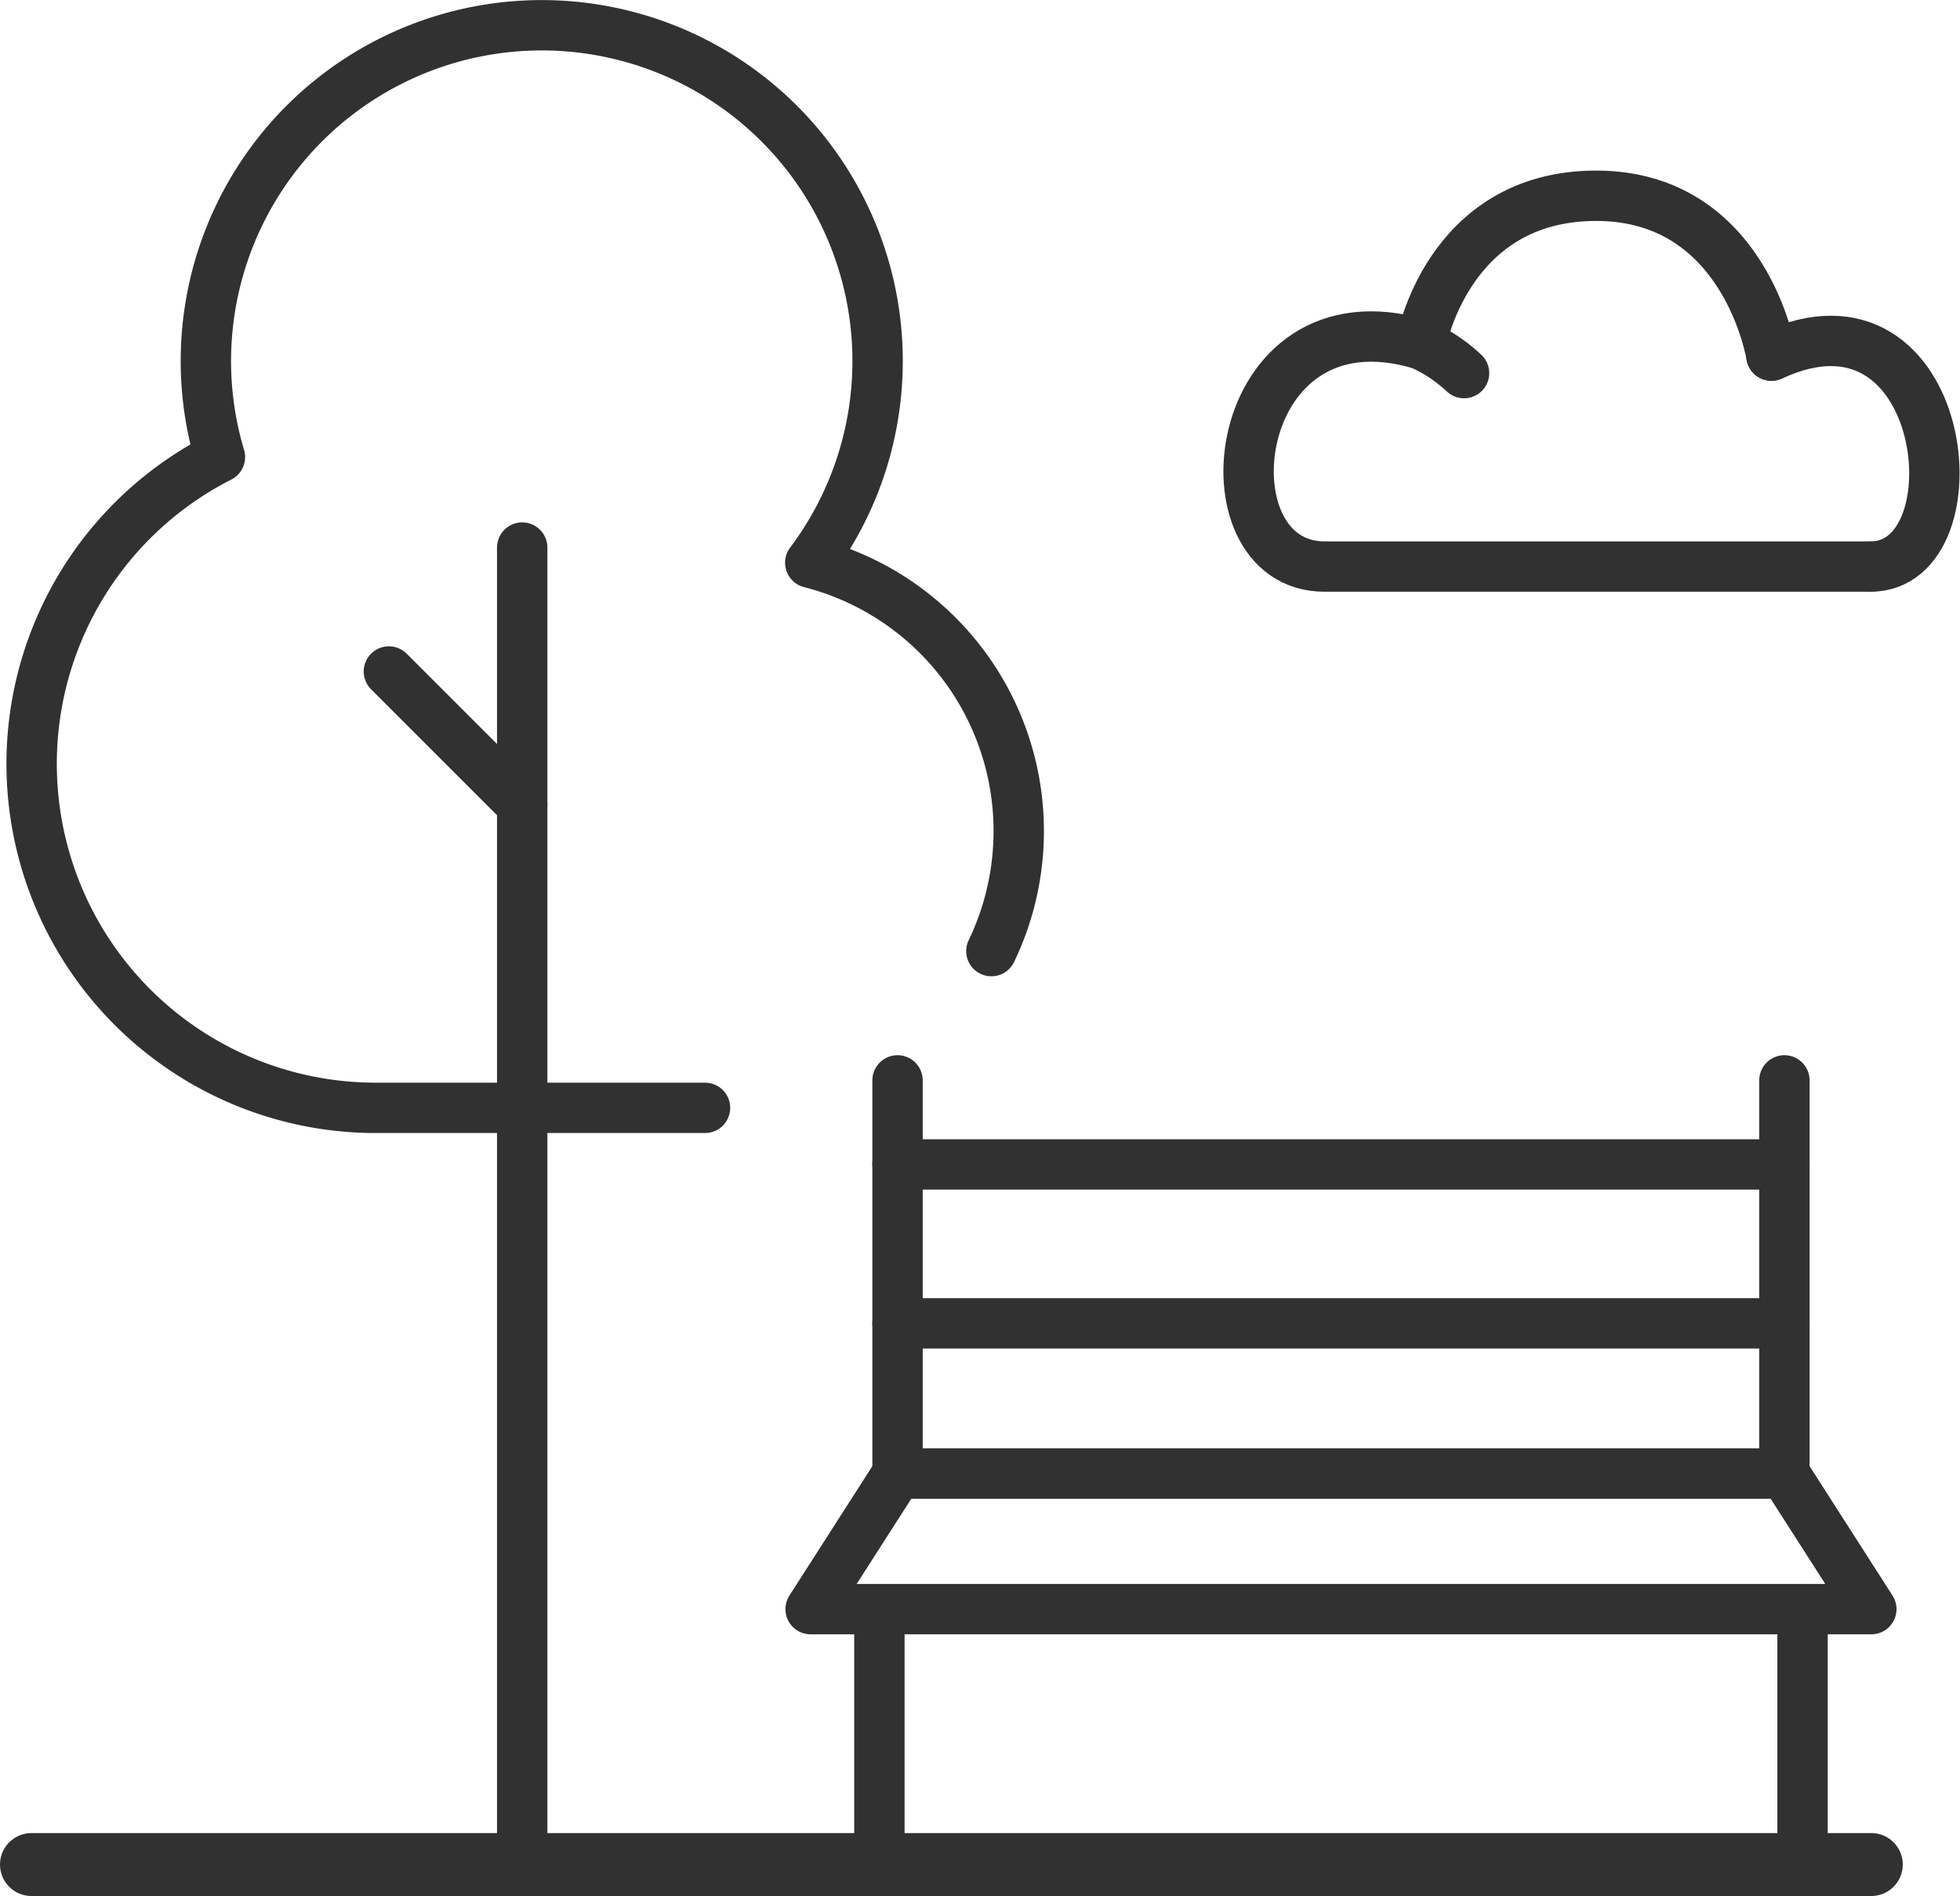
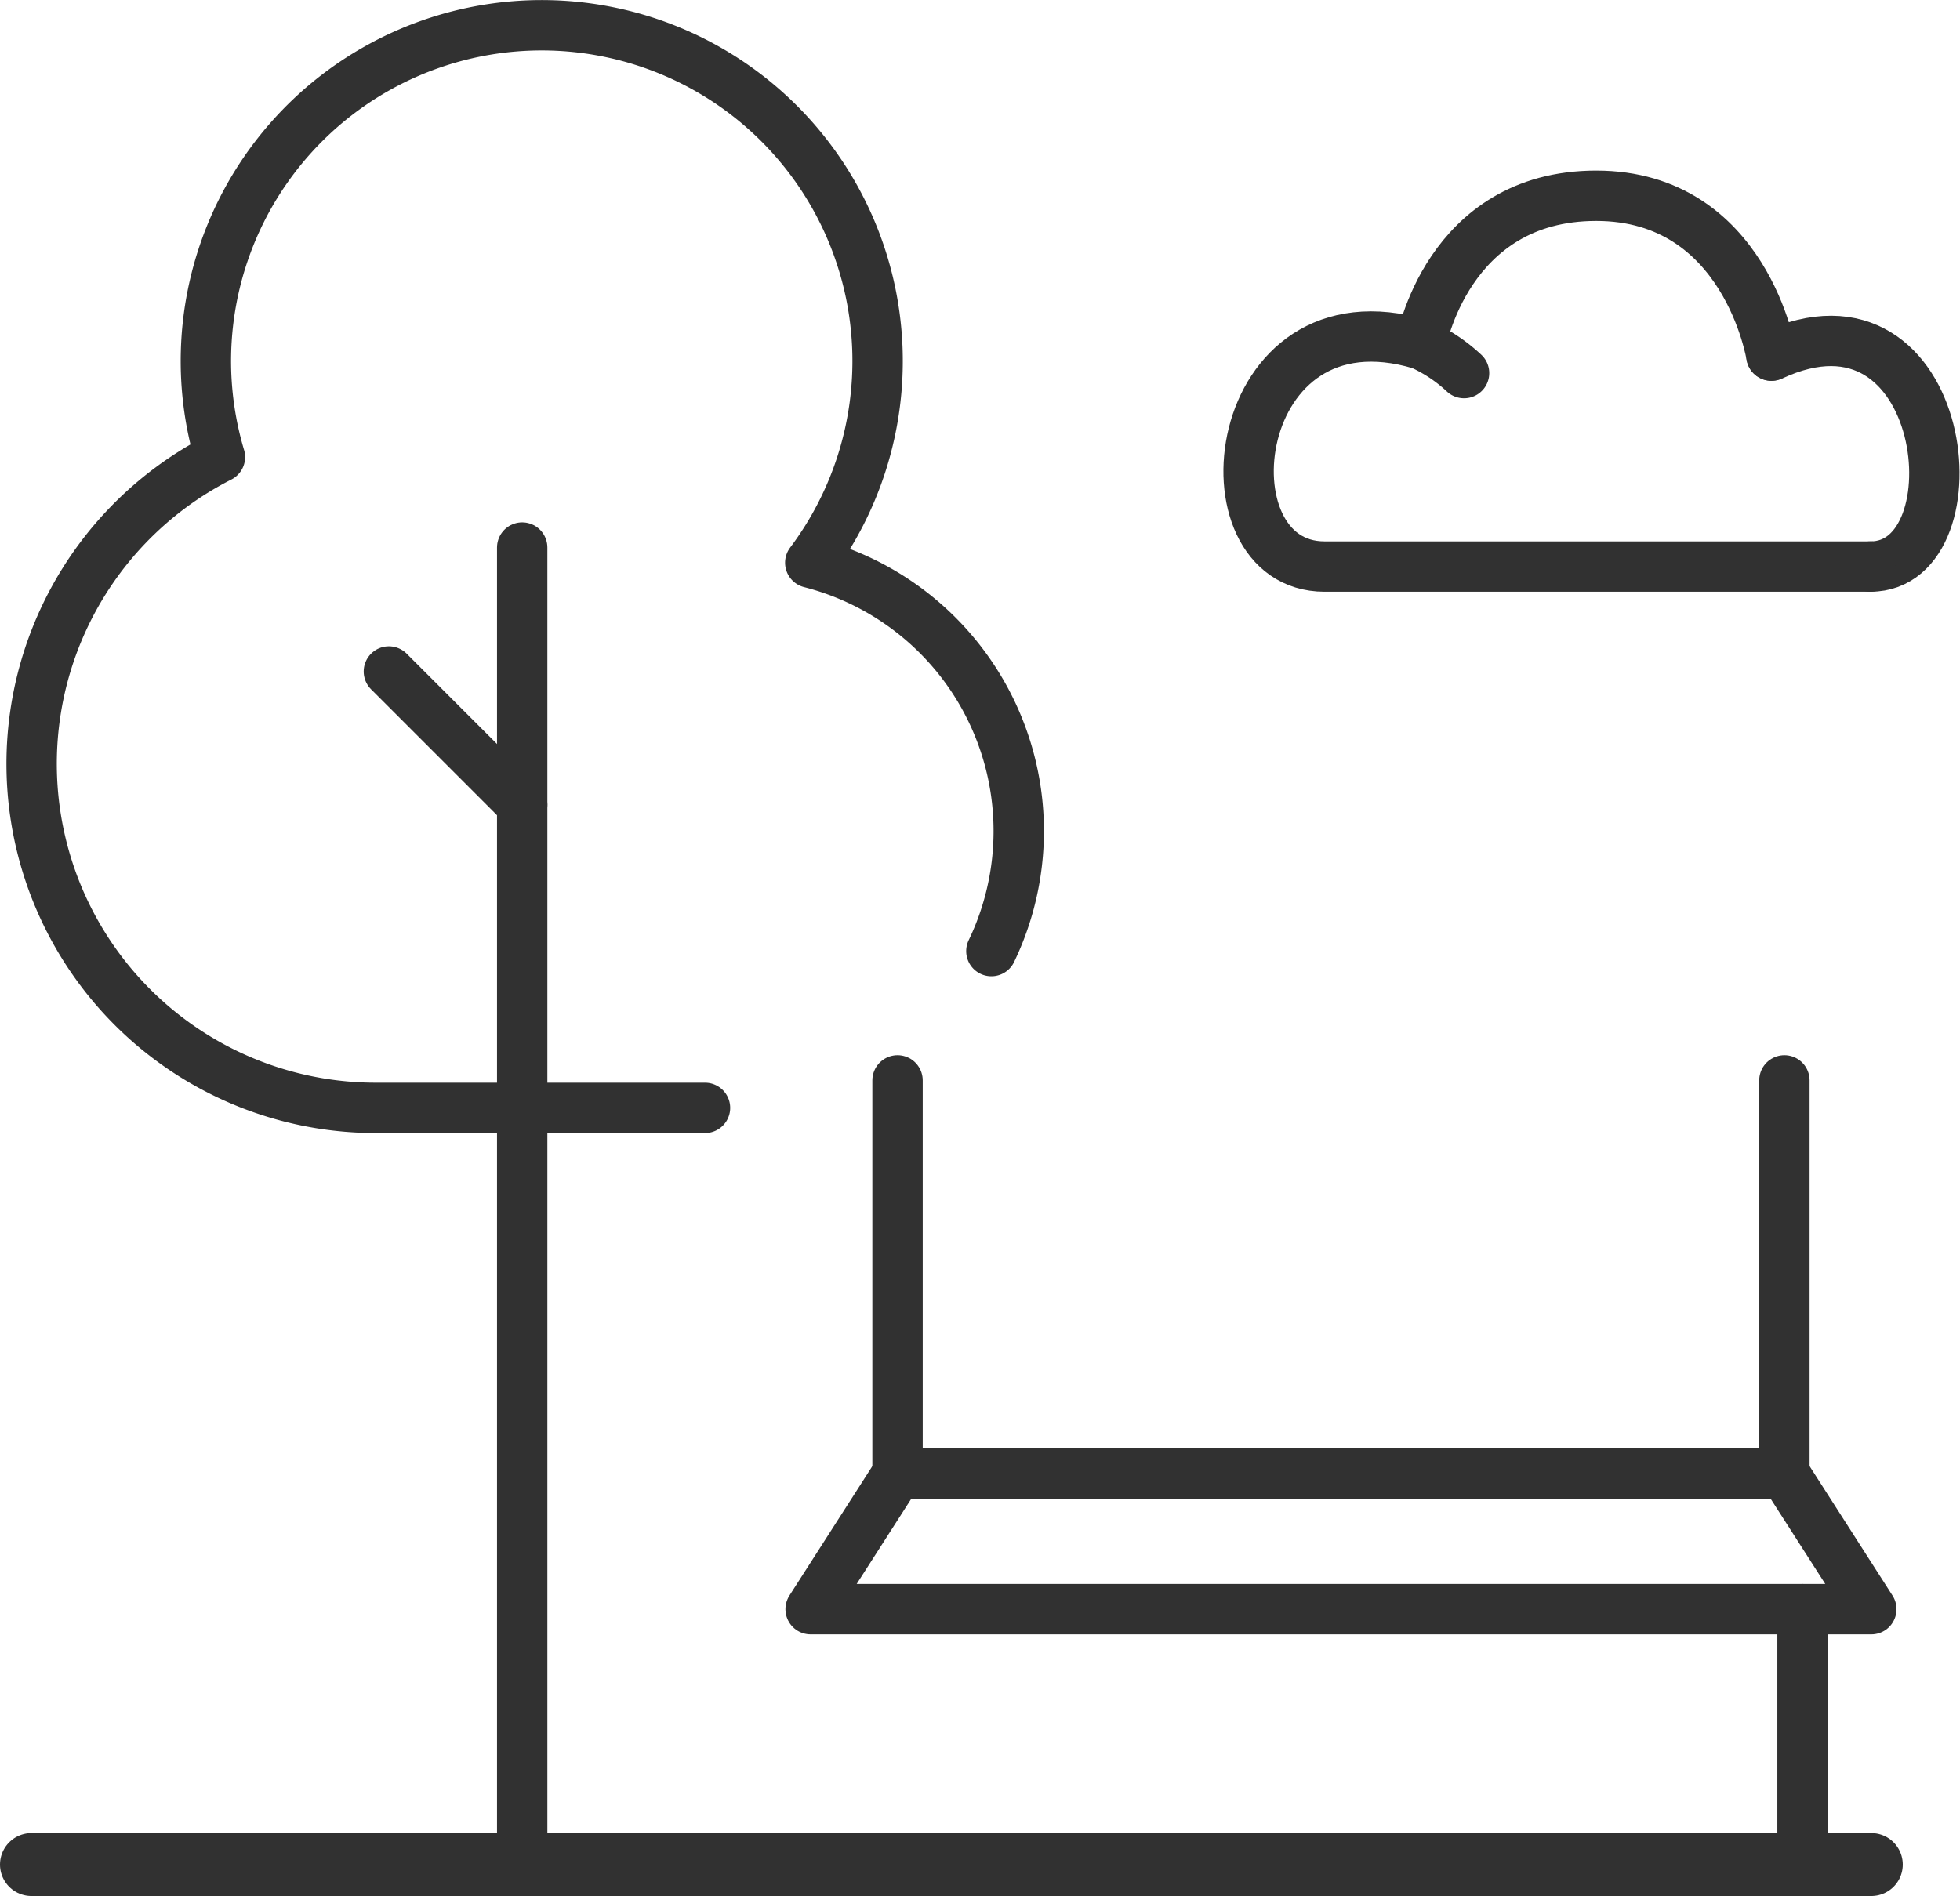
<svg xmlns="http://www.w3.org/2000/svg" height="60.244" viewBox="0 0 62.261 60.244" width="62.261">
  <g fill="none" stroke="#313131" stroke-linecap="round" stroke-linejoin="round">
    <path d="m16.589 25.572-4.236-4.236" stroke-width="1.6" />
    <path d="m16.588 59.244v-41.846" stroke-width="1.6" />
    <path d="m1 59.244h58.443" stroke-width="2" />
    <g stroke-width="1.6">
-       <path d="m27.935 51.13v8.114" />
      <path d="m254.453 274.459v12.493h-28.172v-12.493" transform="translate(-197.77 -240.131)" />
-       <path d="m28.511 36.999h28.172" />
      <path d="m57.259 51.13v8.114" />
-       <path d="m56.683 42.049h-28.172" />
      <path d="m206.933 374.494-2.761 4.309h33.694l-2.761-4.309z" transform="translate(-178.422 -327.674)" />
      <path d="m36.492 35.419a8.8 8.8 0 0 0 -5.753-12.34 10.669 10.669 0 1 0 -18.753-3.356 10.931 10.931 0 0 0 4.946 20.677h10.463" transform="translate(-5 -5.199)" />
      <path d="m435.713 50.077c3.481 0 2.513-9.339-3.146-6.7" transform="translate(-376.294 -32.075)" />
      <path d="m319.343 17.782h-17.343c-4 0-3.06-8.893 3.057-7.061 0 0 .814-4.721 5.572-4.721s5.564 5.077 5.564 5.077" transform="translate(-259.924 .22)" />
      <path d="m343.4 43.805a5.026 5.026 0 0 1 1.368.913" transform="translate(-298.261 -32.863)" />
    </g>
  </g>
</svg>